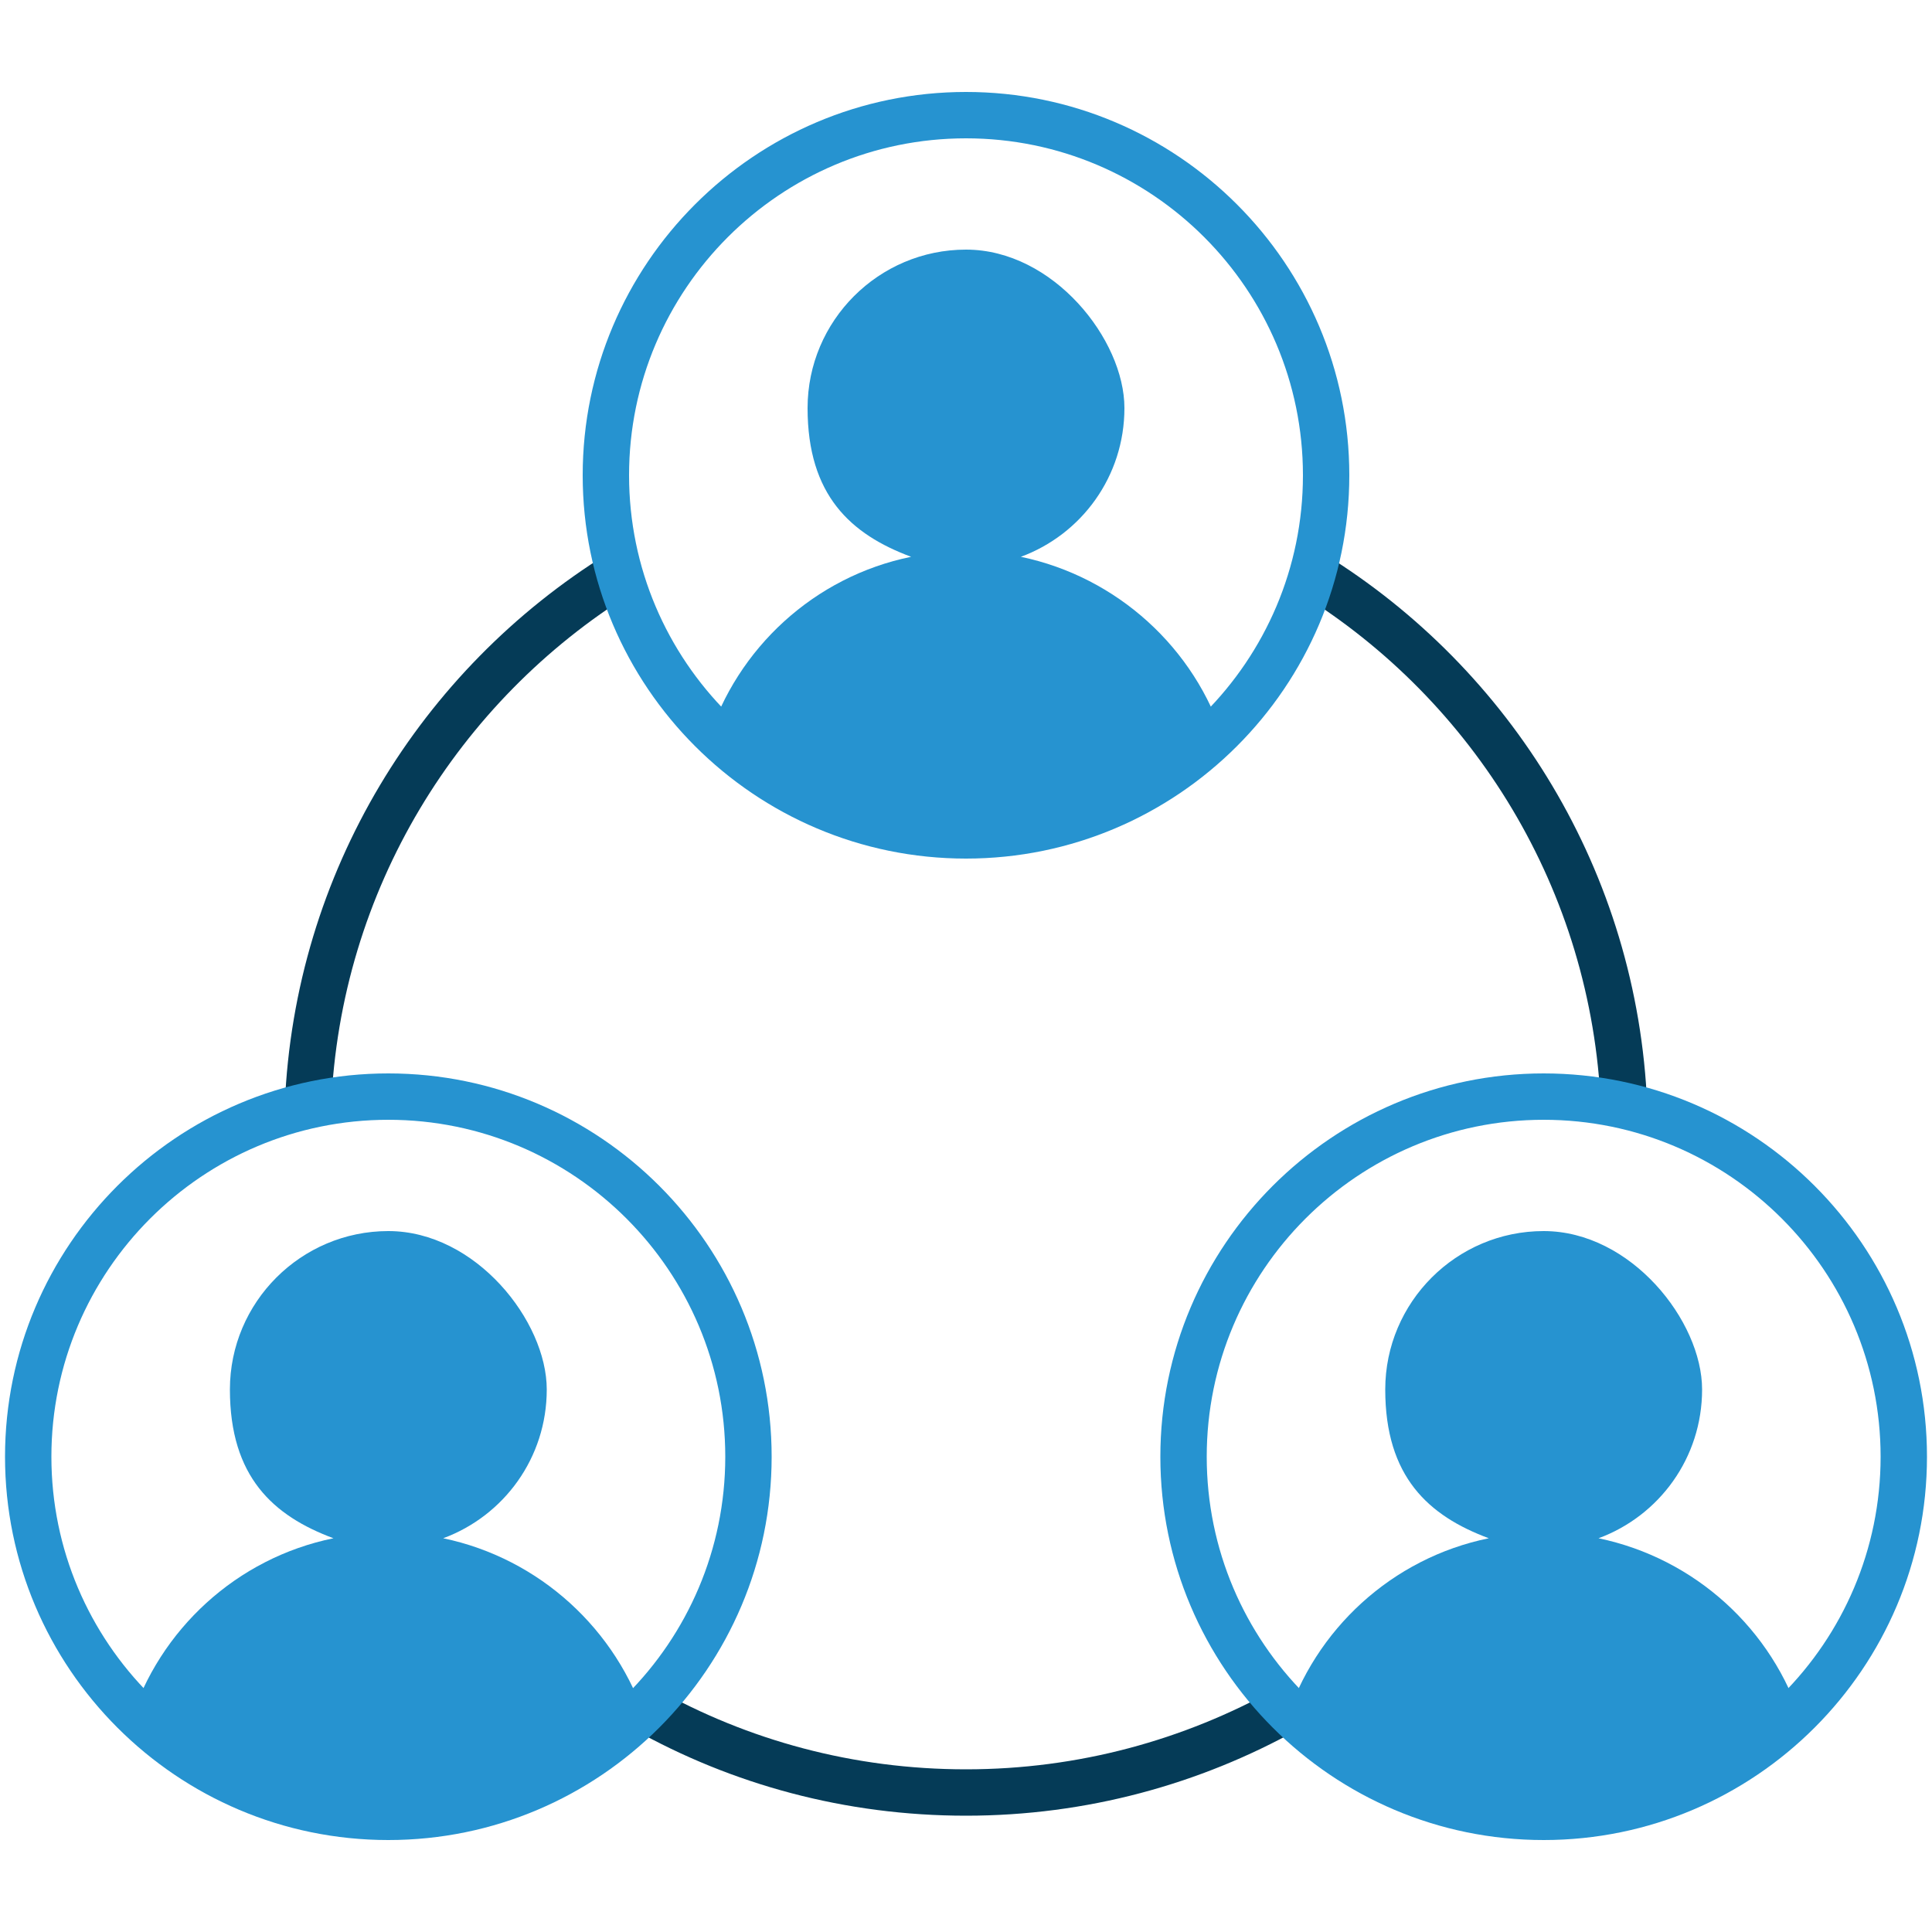
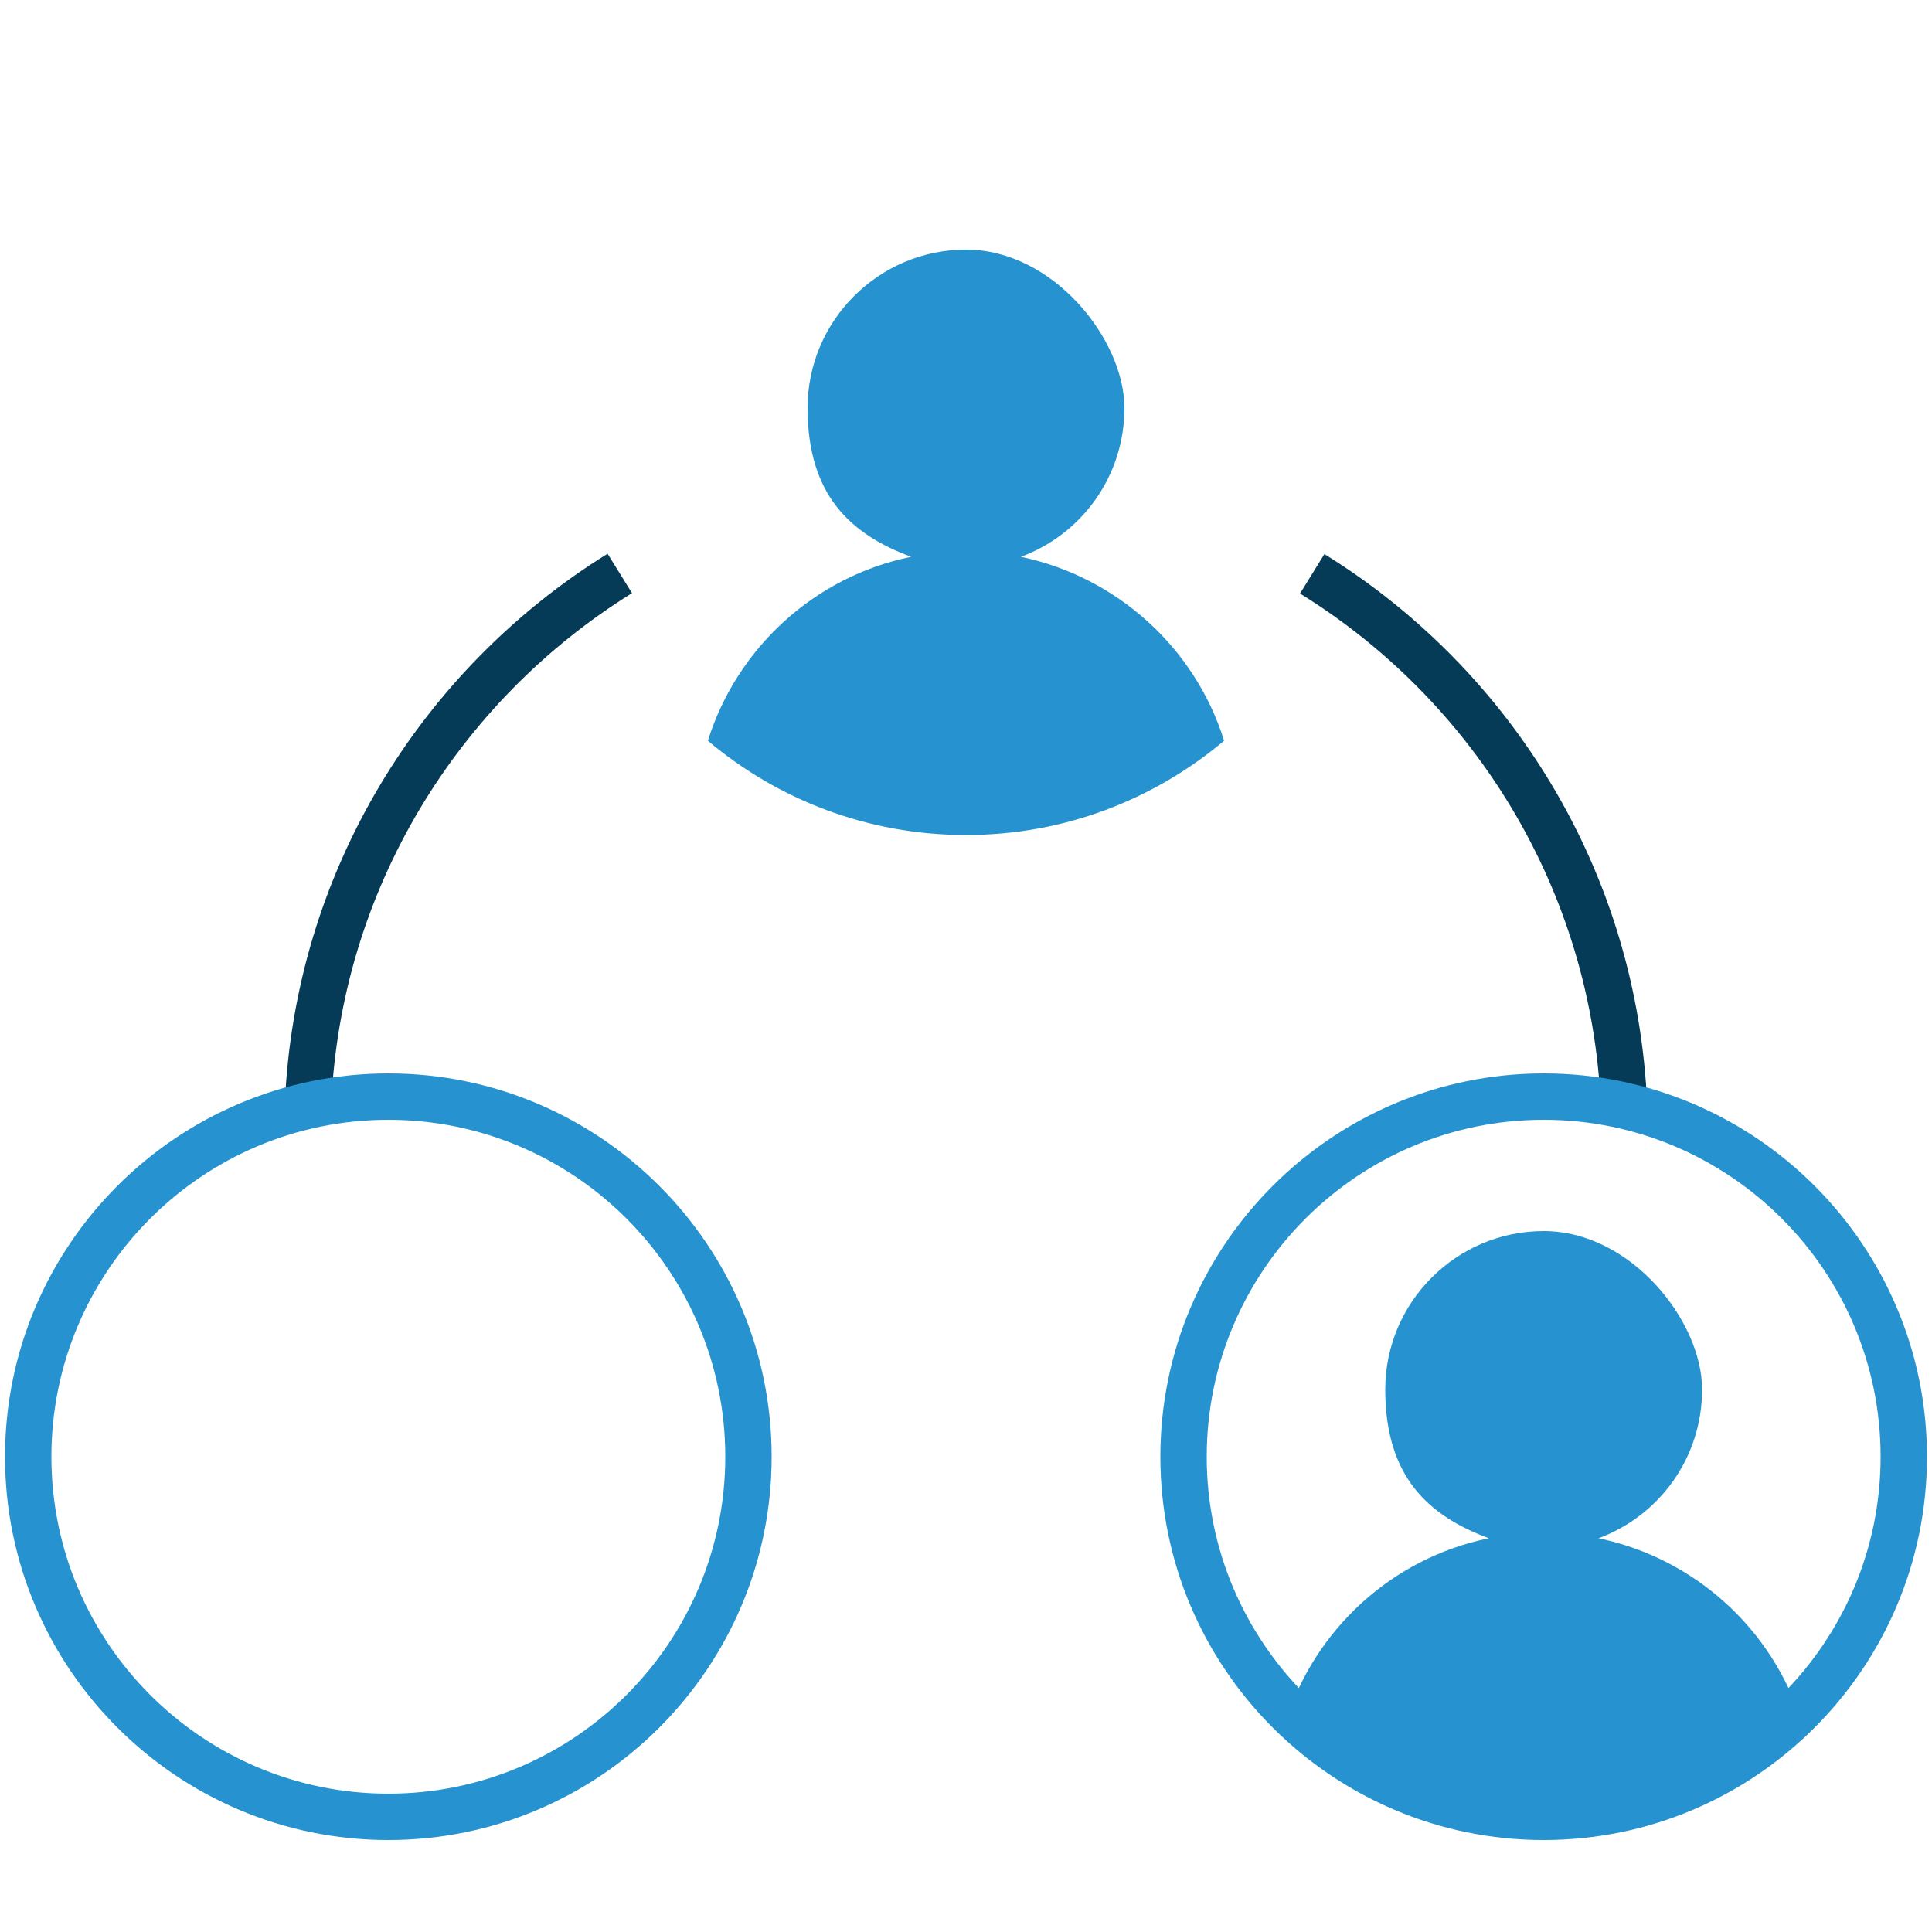
<svg xmlns="http://www.w3.org/2000/svg" id="Layer_1" version="1.1" viewBox="0 0 500 500">
  <defs>
    <style>
      .st0 {
        fill: #2693d0;
      }

      .st1 {
        fill: none;
        stroke: #053b57;
        stroke-miterlimit: 10;
        stroke-width: 12px;
      }
    </style>
  </defs>
  <path class="st1" d="M420.3,286.3c-2.4-58.3-34.1-109-80.7-137.8" />
-   <path class="st1" d="M166.9,442.3c24.6,13.8,52.9,21.6,83.1,21.6s58.5-7.9,83.1-21.6" />
  <path class="st1" d="M160.4,148.4c-46.6,28.9-78.3,79.6-80.7,137.8" />
-   <path class="st0" d="M250,222.2c-54.7,0-99.2-44.5-99.2-99.2S195.3,23.8,250,23.8s99.2,44.5,99.2,99.2-44.5,99.2-99.2,99.2ZM250,35.8c-48.1,0-87.2,39.1-87.2,87.2s39.1,87.2,87.2,87.2,87.2-39.1,87.2-87.2-39.1-87.2-87.2-87.2Z" />
  <path class="st0" d="M100.5,476.2c-54.7,0-99.2-44.5-99.2-99.2s44.5-99.2,99.2-99.2,99.2,44.5,99.2,99.2-44.5,99.2-99.2,99.2ZM100.5,289.8c-48.1,0-87.2,39.1-87.2,87.2s39.1,87.2,87.2,87.2,87.2-39.1,87.2-87.2-39.1-87.2-87.2-87.2Z" />
-   <path class="st0" d="M114.7,398.1c15.7-5.8,26.8-20.8,26.8-38.5s-18.4-41-41-41-41,18.4-41,41,11.2,32.7,26.8,38.5c-25,5.1-45.1,23.6-52.6,47.6,18,15.2,41.3,24.4,66.8,24.4s48.7-9.2,66.8-24.4c-7.6-24-27.7-42.4-52.6-47.6Z" />
  <path class="st0" d="M399.5,476.2c-54.7,0-99.2-44.5-99.2-99.2s44.5-99.2,99.2-99.2,99.2,44.5,99.2,99.2-44.5,99.2-99.2,99.2ZM399.5,289.8c-48.1,0-87.2,39.1-87.2,87.2s39.1,87.2,87.2,87.2,87.2-39.1,87.2-87.2-39.1-87.2-87.2-87.2Z" />
  <path class="st0" d="M413.7,398.1c15.7-5.8,26.8-20.8,26.8-38.5s-18.4-41-41-41-41,18.4-41,41,11.2,32.7,26.8,38.5c-25,5.1-45.1,23.6-52.6,47.6,18,15.2,41.3,24.4,66.8,24.4s48.7-9.2,66.8-24.4c-7.5-24-27.6-42.4-52.6-47.6Z" />
  <path class="st0" d="M264.2,144.1c15.7-5.8,26.8-20.8,26.8-38.5s-18.4-41-41-41-41,18.4-41,41,11.2,32.7,26.8,38.5c-25,5.1-45.1,23.6-52.6,47.6,18,15.2,41.3,24.4,66.8,24.4s48.7-9.2,66.8-24.4c-7.5-24-27.7-42.4-52.6-47.6Z" />
</svg>